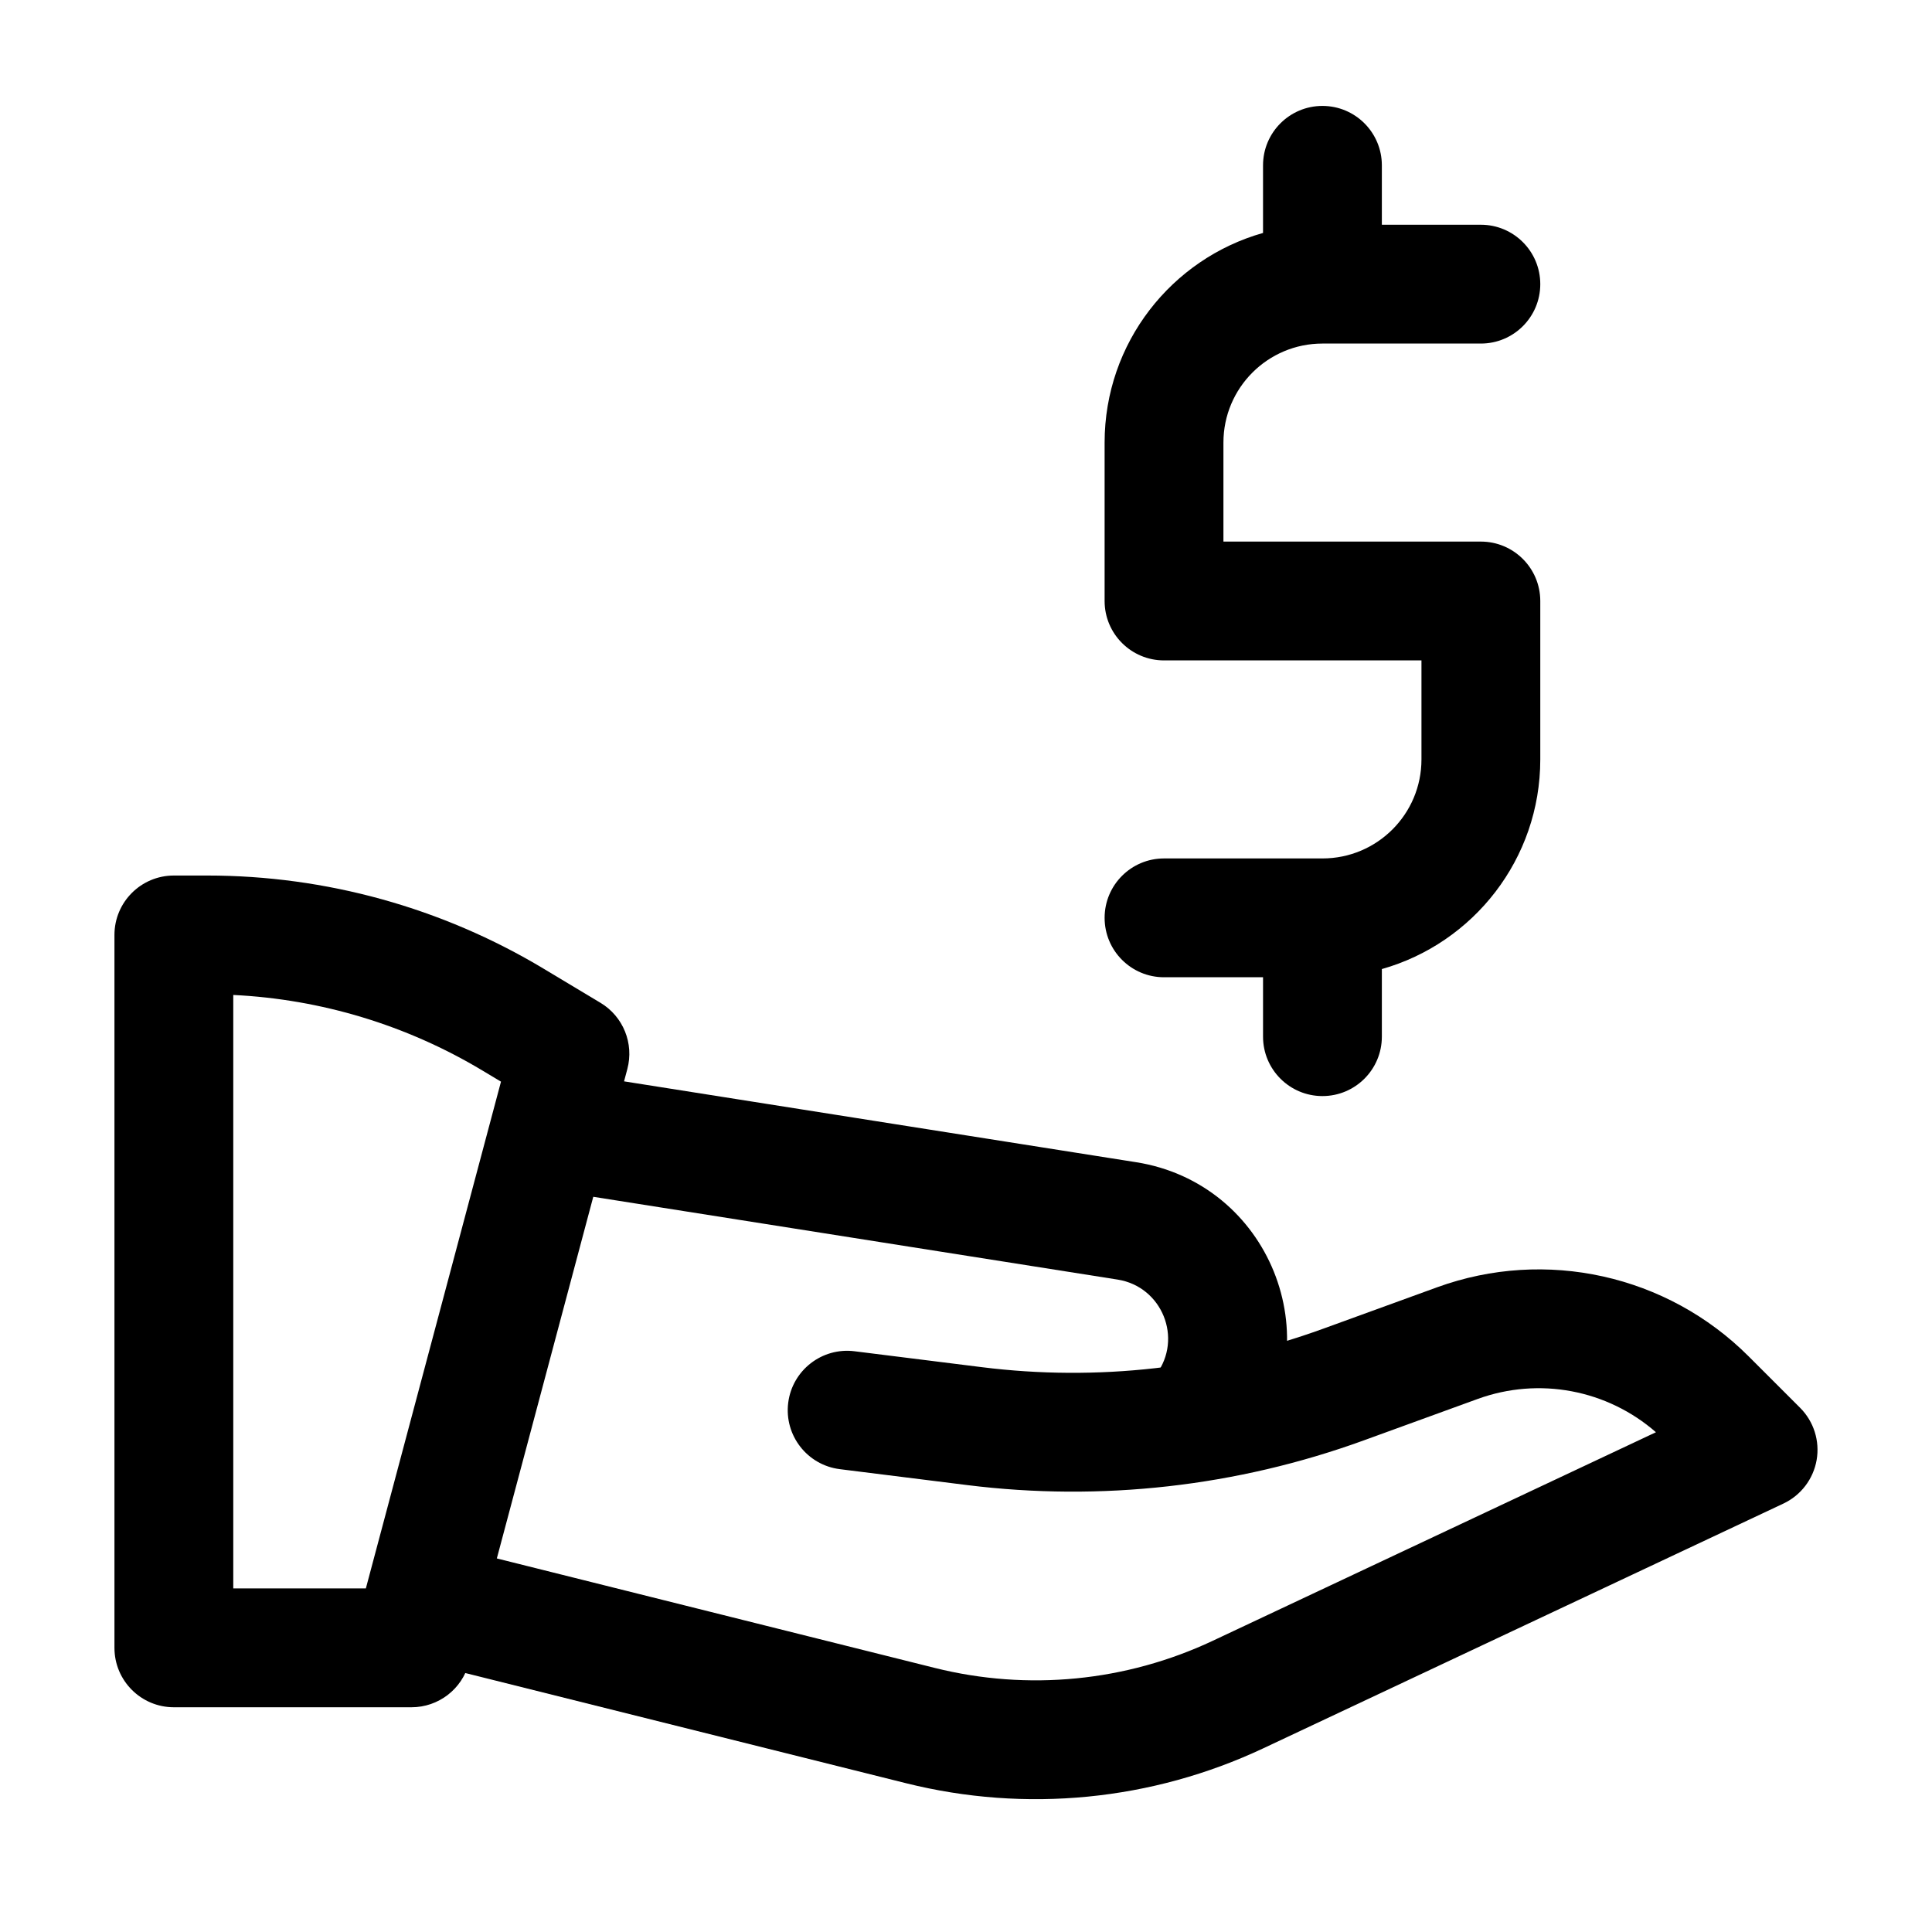
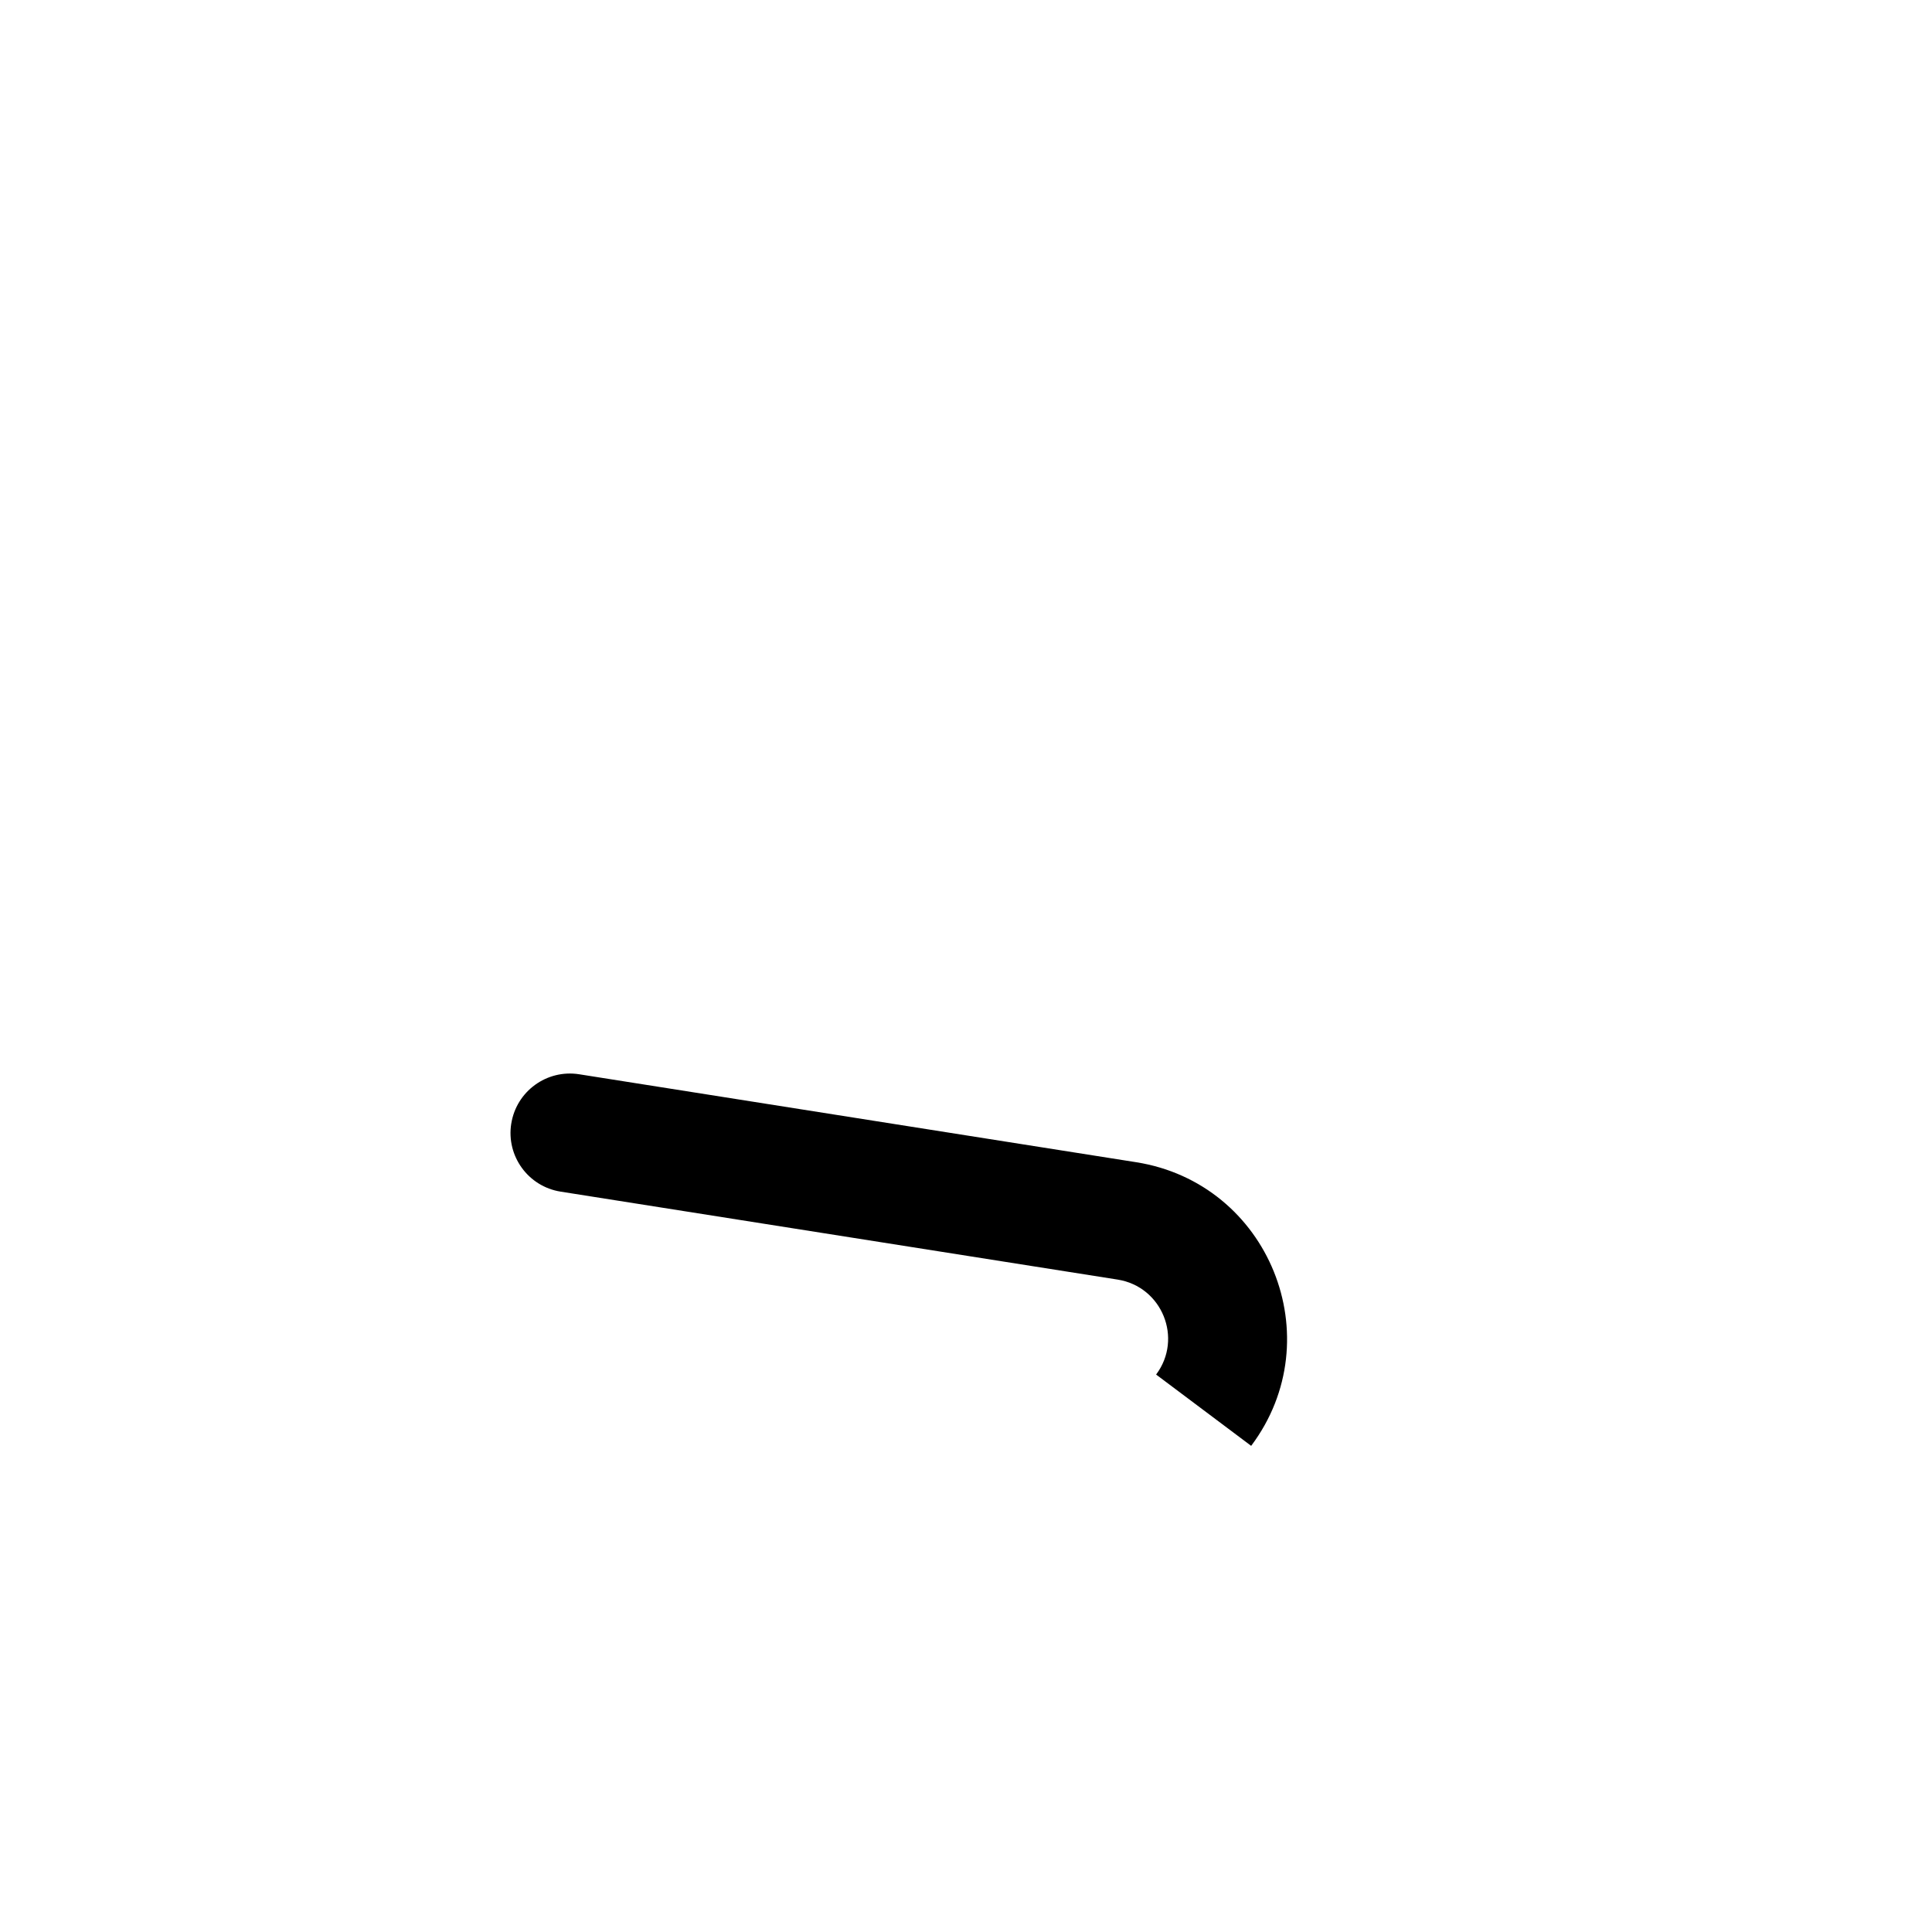
<svg xmlns="http://www.w3.org/2000/svg" fill="#000000" width="800px" height="800px" version="1.1" viewBox="144 144 512 512">
  <g fill-rule="evenodd">
-     <path d="m174.33 391.77c0-8.695 7.051-15.746 15.746-15.746h8.871c31.391 0 62.188 8.531 89.102 24.68l15.086 9.051c6.023 3.613 8.922 10.777 7.113 17.559l-41.984 157.44c-1.836 6.891-8.078 11.688-15.211 11.688h-62.977c-8.695 0-15.746-7.047-15.746-15.742zm31.488 15.91v157.27h35.137l35.812-134.3-4.918-2.949c-20.055-12.035-42.742-18.895-66.031-20.027z" />
-     <path d="m524.86 485.14c28.742-10.449 60.938-3.309 82.562 18.32l13.625 13.621c3.625 3.625 5.258 8.789 4.379 13.84-0.883 5.051-4.168 9.359-8.809 11.543l-137.81 64.848c-29.555 13.91-63.008 17.18-94.699 9.258l-124.38-31.094c-8.434-2.109-13.562-10.66-11.453-19.094 2.109-8.438 10.656-13.566 19.09-11.457l124.38 31.098c24.648 6.16 50.668 3.617 73.656-7.199l117.44-55.266c-12.891-11.27-30.973-14.73-47.223-8.824l-30.203 10.984c-33.602 12.219-69.629 16.277-105.11 11.844l-33.75-4.219c-8.629-1.078-14.75-8.949-13.672-17.578 1.078-8.625 8.949-14.746 17.574-13.668l33.754 4.219c30.531 3.816 61.527 0.324 90.441-10.191z" />
    <path d="m279.49 441.79c1.355-8.59 9.418-14.453 18.004-13.098l147.59 23.305c35.234 5.566 51.895 46.629 30.488 75.168l-25.191-18.895c7.168-9.555 1.59-23.309-10.211-25.168l-147.59-23.305c-8.59-1.355-14.453-9.418-13.094-18.008z" />
-     <path d="m494.46 172.07c8.695 0 15.746 7.051 15.746 15.746v15.742h26.238c8.695 0 15.746 7.051 15.746 15.746 0 8.695-7.051 15.742-15.746 15.742h-41.984c-14.492 0-26.238 11.75-26.238 26.242v26.238h68.223c8.695 0 15.746 7.051 15.746 15.746v41.984c0 26.422-17.754 48.703-41.984 55.555v17.914c0 8.699-7.051 15.746-15.746 15.746-8.691 0-15.742-7.047-15.742-15.746v-15.742h-26.238c-8.695 0-15.746-7.047-15.746-15.746 0-8.695 7.051-15.742 15.746-15.742h41.98c14.496 0 26.242-11.746 26.242-26.238v-26.242h-68.223c-8.695 0-15.746-7.047-15.746-15.742v-41.984c0-26.426 17.754-48.703 41.984-55.555v-17.918c0-8.695 7.051-15.746 15.742-15.746z" />
  </g>
</svg>